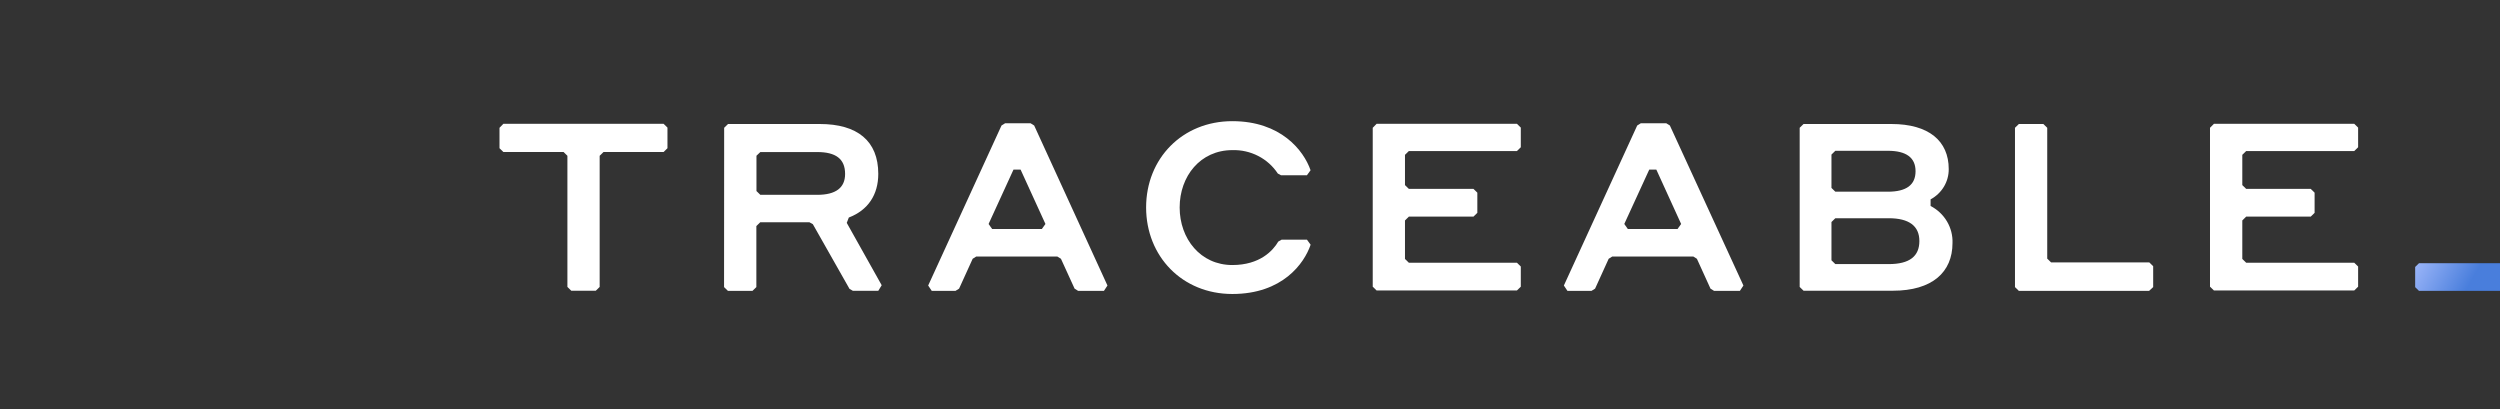
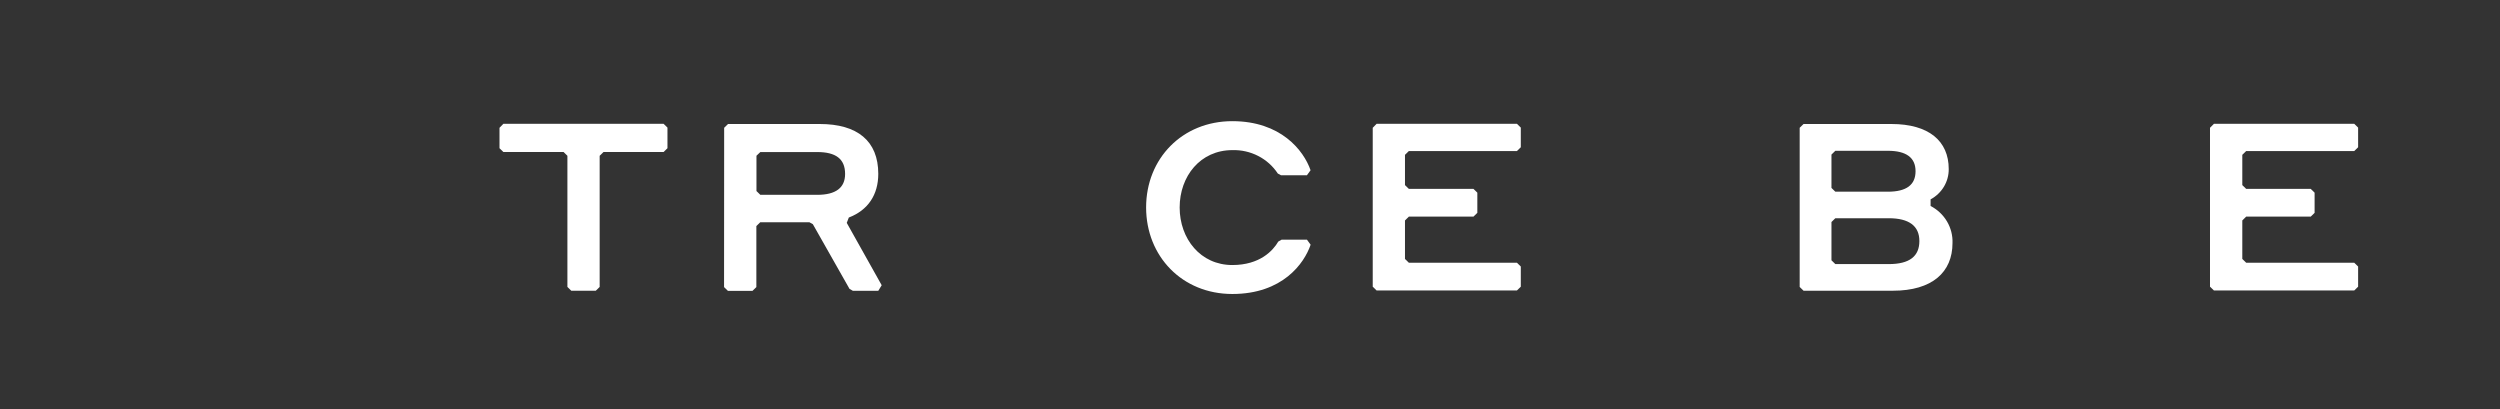
<svg xmlns="http://www.w3.org/2000/svg" width="599" height="98" viewBox="0 0 599 98" fill="none">
  <rect x="0" y="0" width="599" height="98" fill="#333333" stroke="none" />
  <g clip-path="url(#clip0_47_587)">
    <path d="M120.608 29.664H158.996L159.925 30.571V35.514L158.996 36.42H144.607L143.678 37.327V68.752L142.749 69.659H136.88L135.951 68.752V37.327L135.022 36.42H120.608L119.68 35.514V30.619L120.608 29.664Z" fill="white" />
    <path d="M173.509 30.617L174.438 29.711H196.418C205.42 29.711 210.435 33.76 210.435 41.653C210.435 46.693 207.959 50.367 203.377 52.12L202.882 53.401L211.253 68.34L210.435 69.681H204.355L203.538 69.21L194.758 53.715L193.941 53.256H182.153L181.224 54.162V68.787L180.295 69.694H174.413L173.484 68.787L173.509 30.617ZM181.249 37.313V45.774L182.177 46.681H195.799C200.244 46.681 202.485 45.001 202.485 41.677C202.485 38.051 200.244 36.431 195.799 36.431H182.177L181.249 37.313Z" fill="white" />
-     <path d="M253.348 61.472H233.894L233.052 62.004L229.796 69.159L228.941 69.691H223.245L222.391 68.41L239.962 30.071L240.817 29.539H246.934L247.788 30.071L265.347 68.41L264.505 69.691H258.314L257.472 69.159L254.203 62.004L253.348 61.472ZM250.488 53.664L244.532 40.635H242.835L236.866 53.664L237.721 54.873H249.621L250.488 53.664Z" fill="white" />
    <path d="M274.609 49.7C274.609 37.987 283.278 29.031 295.264 29.031C306.88 29.031 312.353 36.029 314.012 40.792L313.133 42H306.941L306.161 41.577C304.997 39.805 303.383 38.357 301.476 37.374C299.568 36.391 297.433 35.907 295.277 35.969C287.599 35.969 282.646 42.218 282.646 49.712C282.646 57.205 287.636 63.502 295.264 63.502C301.864 63.502 305.022 60.046 306.273 57.882L307.078 57.423H313.145L314.025 58.632C312.501 63.128 307.276 70.44 295.264 70.44C283.253 70.44 274.609 61.411 274.609 49.7Z" fill="white" />
    <path d="M329.835 29.664H363.455L364.384 30.571V35.284L363.455 36.191H337.562L336.633 37.097V44.349L337.562 45.256H353.041L353.97 46.162V50.997L353.041 51.904H337.562L336.633 52.822V62.044L337.562 62.951H363.455L364.384 63.857V68.692L363.455 69.598H329.835L328.906 68.692V30.619L329.835 29.664Z" fill="white" />
    <path d="M530.457 29.664H564.077L565.005 30.571V35.284L564.077 36.191H538.184L537.255 37.097V44.349L538.184 45.256H553.65L554.579 46.162V50.997L553.65 51.904H538.184L537.255 52.822V62.044L538.184 62.951H564.077L565.005 63.857V68.692L564.077 69.598H530.457L529.516 68.692V30.619L530.457 29.664Z" fill="white" />
-     <path d="M405.735 61.472H386.281L385.439 62.004L382.182 69.159L381.328 69.691H375.558L374.703 68.41L392.275 30.071L393.129 29.539H399.246L400.101 30.071L417.722 68.41L416.88 69.691H410.688L409.834 69.159L406.577 62.004L405.735 61.472ZM402.8 53.664L396.856 40.635H395.16L389.179 53.664L390.033 54.873H401.933L402.8 53.664Z" fill="white" />
    <path d="M431.203 30.617L432.132 29.711H453.183C462.124 29.711 466.916 33.76 466.916 40.516C466.928 41.995 466.531 43.45 465.766 44.727C465 46.003 463.896 47.054 462.569 47.768V49.352C464.208 50.202 465.569 51.484 466.497 53.053C467.426 54.622 467.884 56.413 467.82 58.223C467.82 65.21 462.978 69.657 453.517 69.657H432.132L431.203 68.751V30.617ZM438.819 37.035V45.025L439.747 45.931H452.329C456.774 45.931 458.966 44.3 458.966 41.024C458.966 37.749 456.712 36.129 452.329 36.129H439.747L438.819 37.035ZM438.819 53.195V62.369L439.747 63.276H452.552C457.579 63.276 459.882 61.366 459.882 57.752C459.882 54.138 457.406 52.289 452.552 52.289H439.747L438.819 53.195Z" fill="white" />
-     <path d="M514.923 69.694H483.718L482.789 68.787V30.617L483.718 29.711H489.587L490.516 30.617V61.97L491.445 62.877H514.973L515.901 63.783V68.787L514.923 69.694Z" fill="white" />
-     <path d="M598.968 69.694H579.588L578.672 68.799V63.965L579.588 63.07H598.968L599.884 63.965V68.799L598.968 69.694Z" fill="url(#paint0_linear_47_587)" />
  </g>
  <defs>
    <linearGradient id="paint0_linear_47_587" x1="598.999" y1="55.126" x2="584.192" y2="46.79" gradientUnits="userSpaceOnUse">
      <stop stop-color="#497EDC" />
      <stop offset="1" stop-color="#AEC2FF" />
    </linearGradient>
    <clipPath id="clip0_47_587">
      <rect width="599" height="98" fill="white" />
    </clipPath>
  </defs>
</svg>